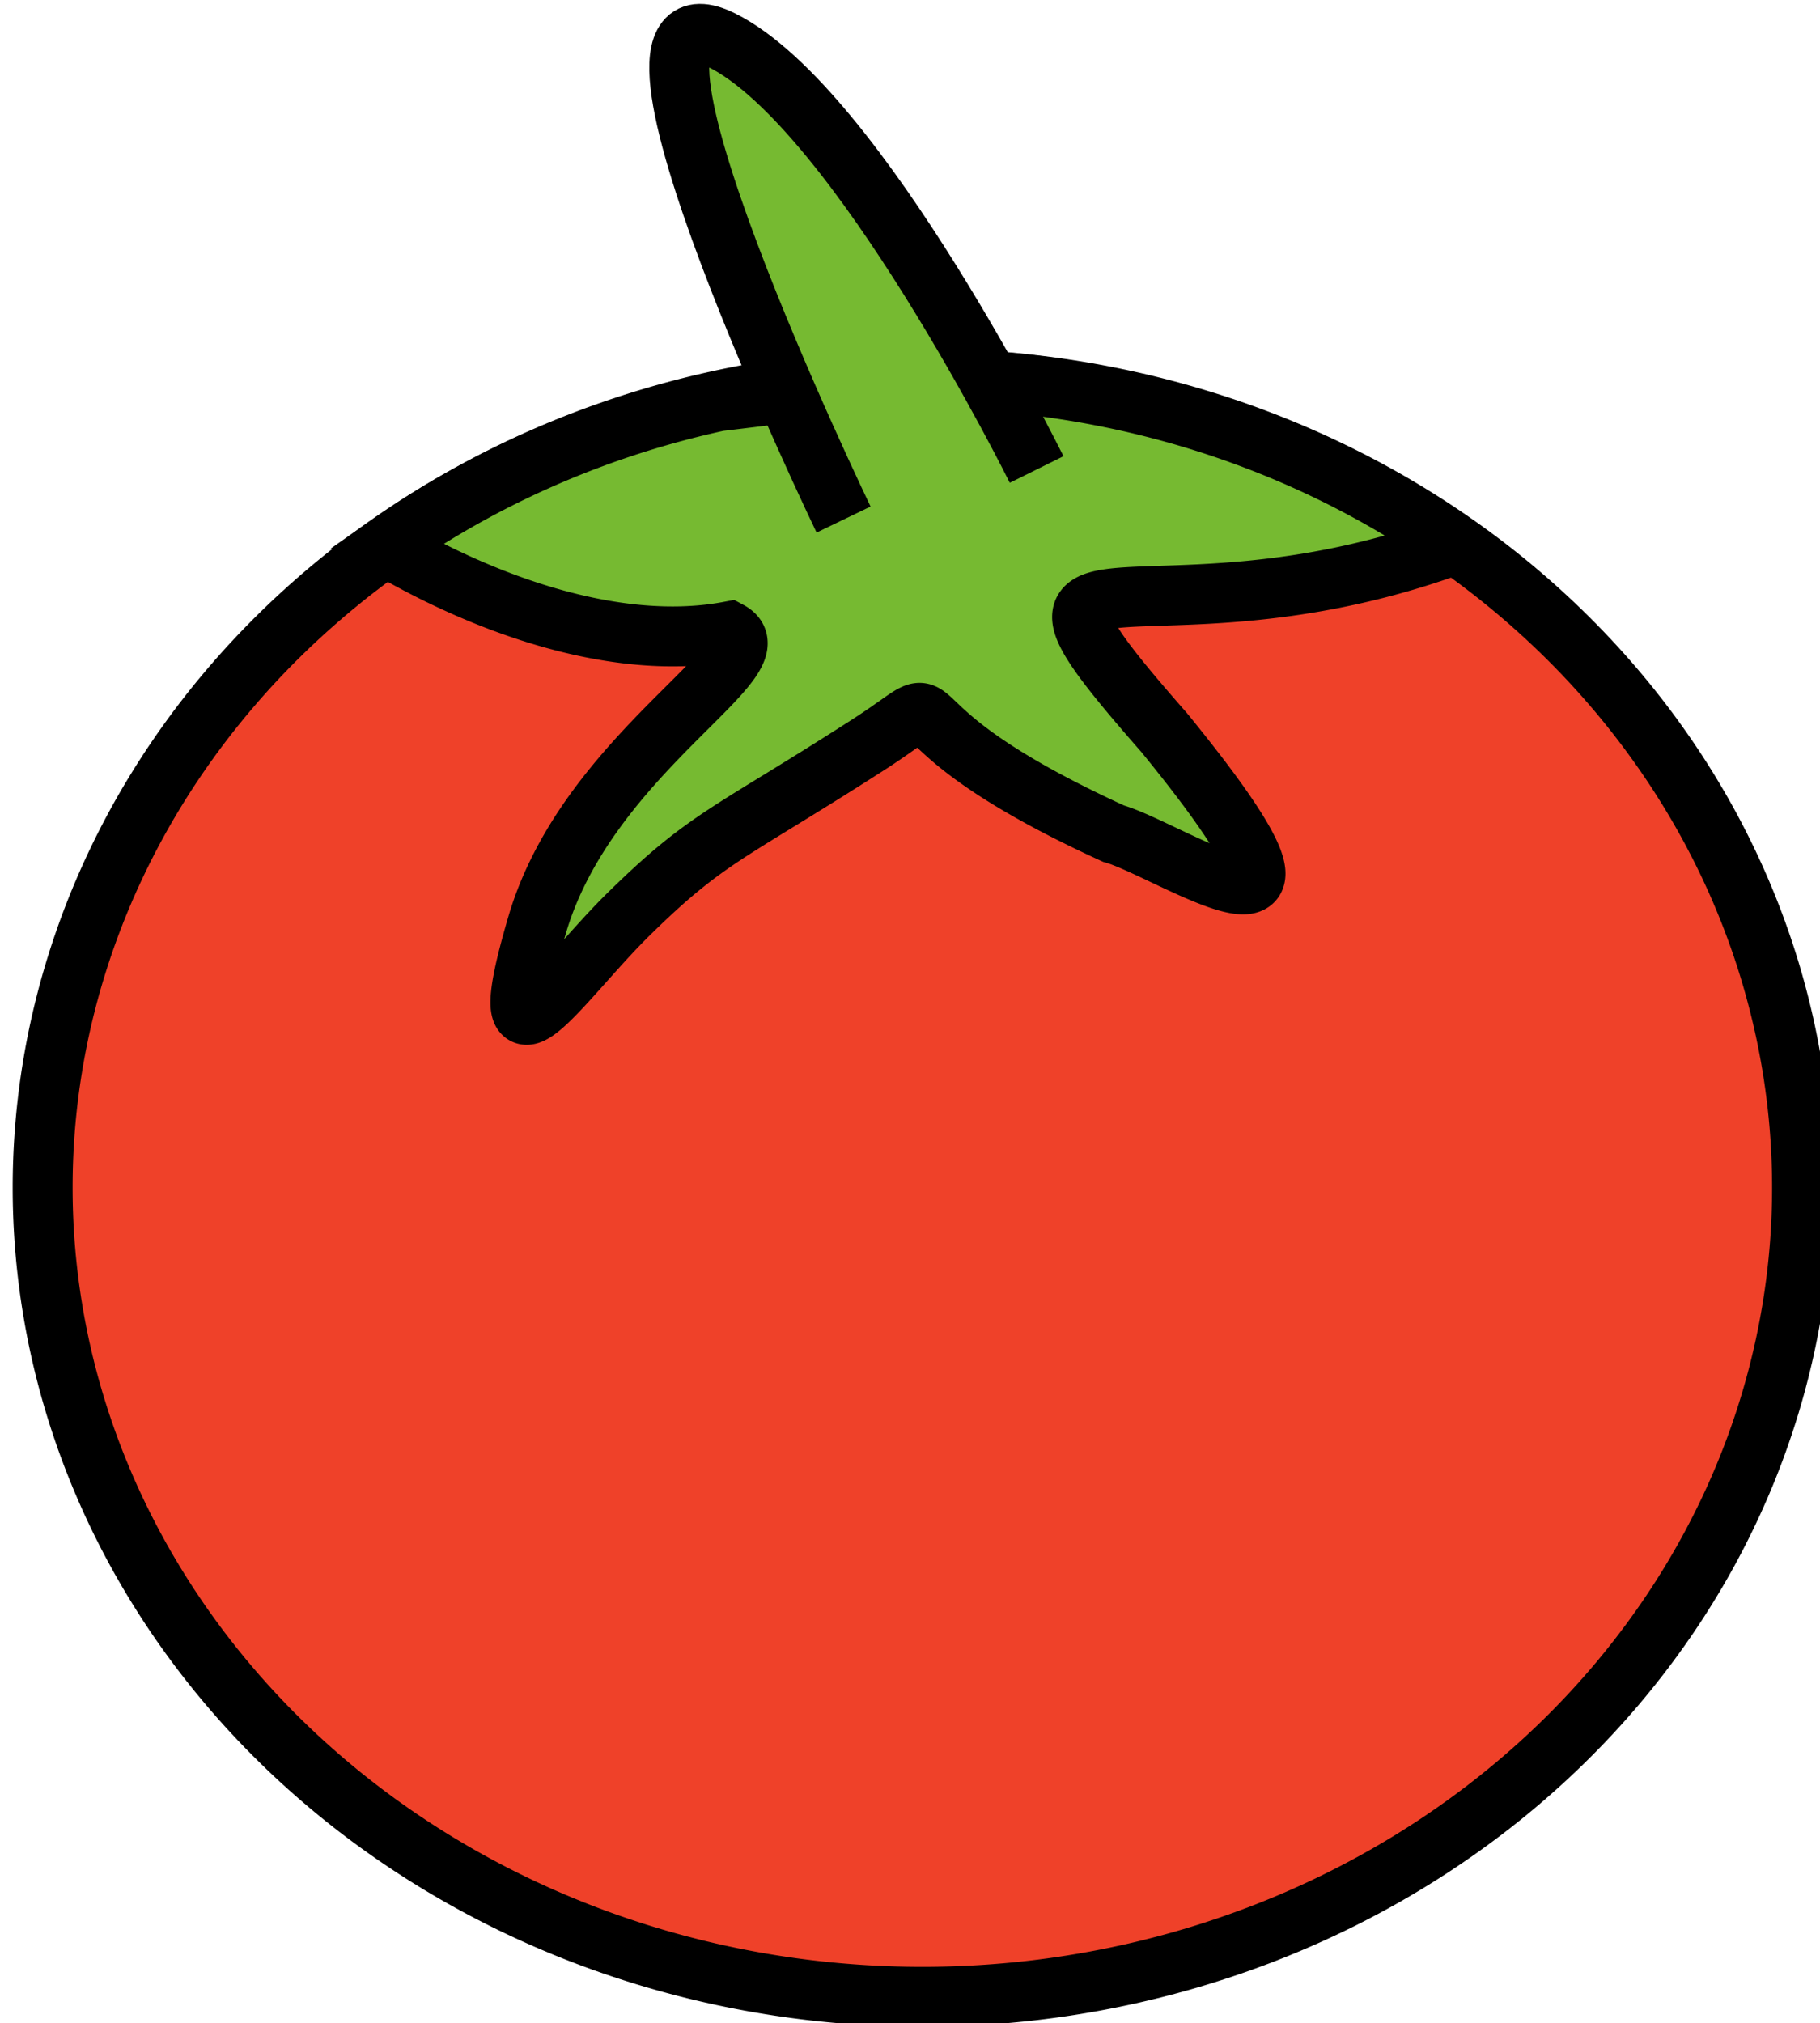
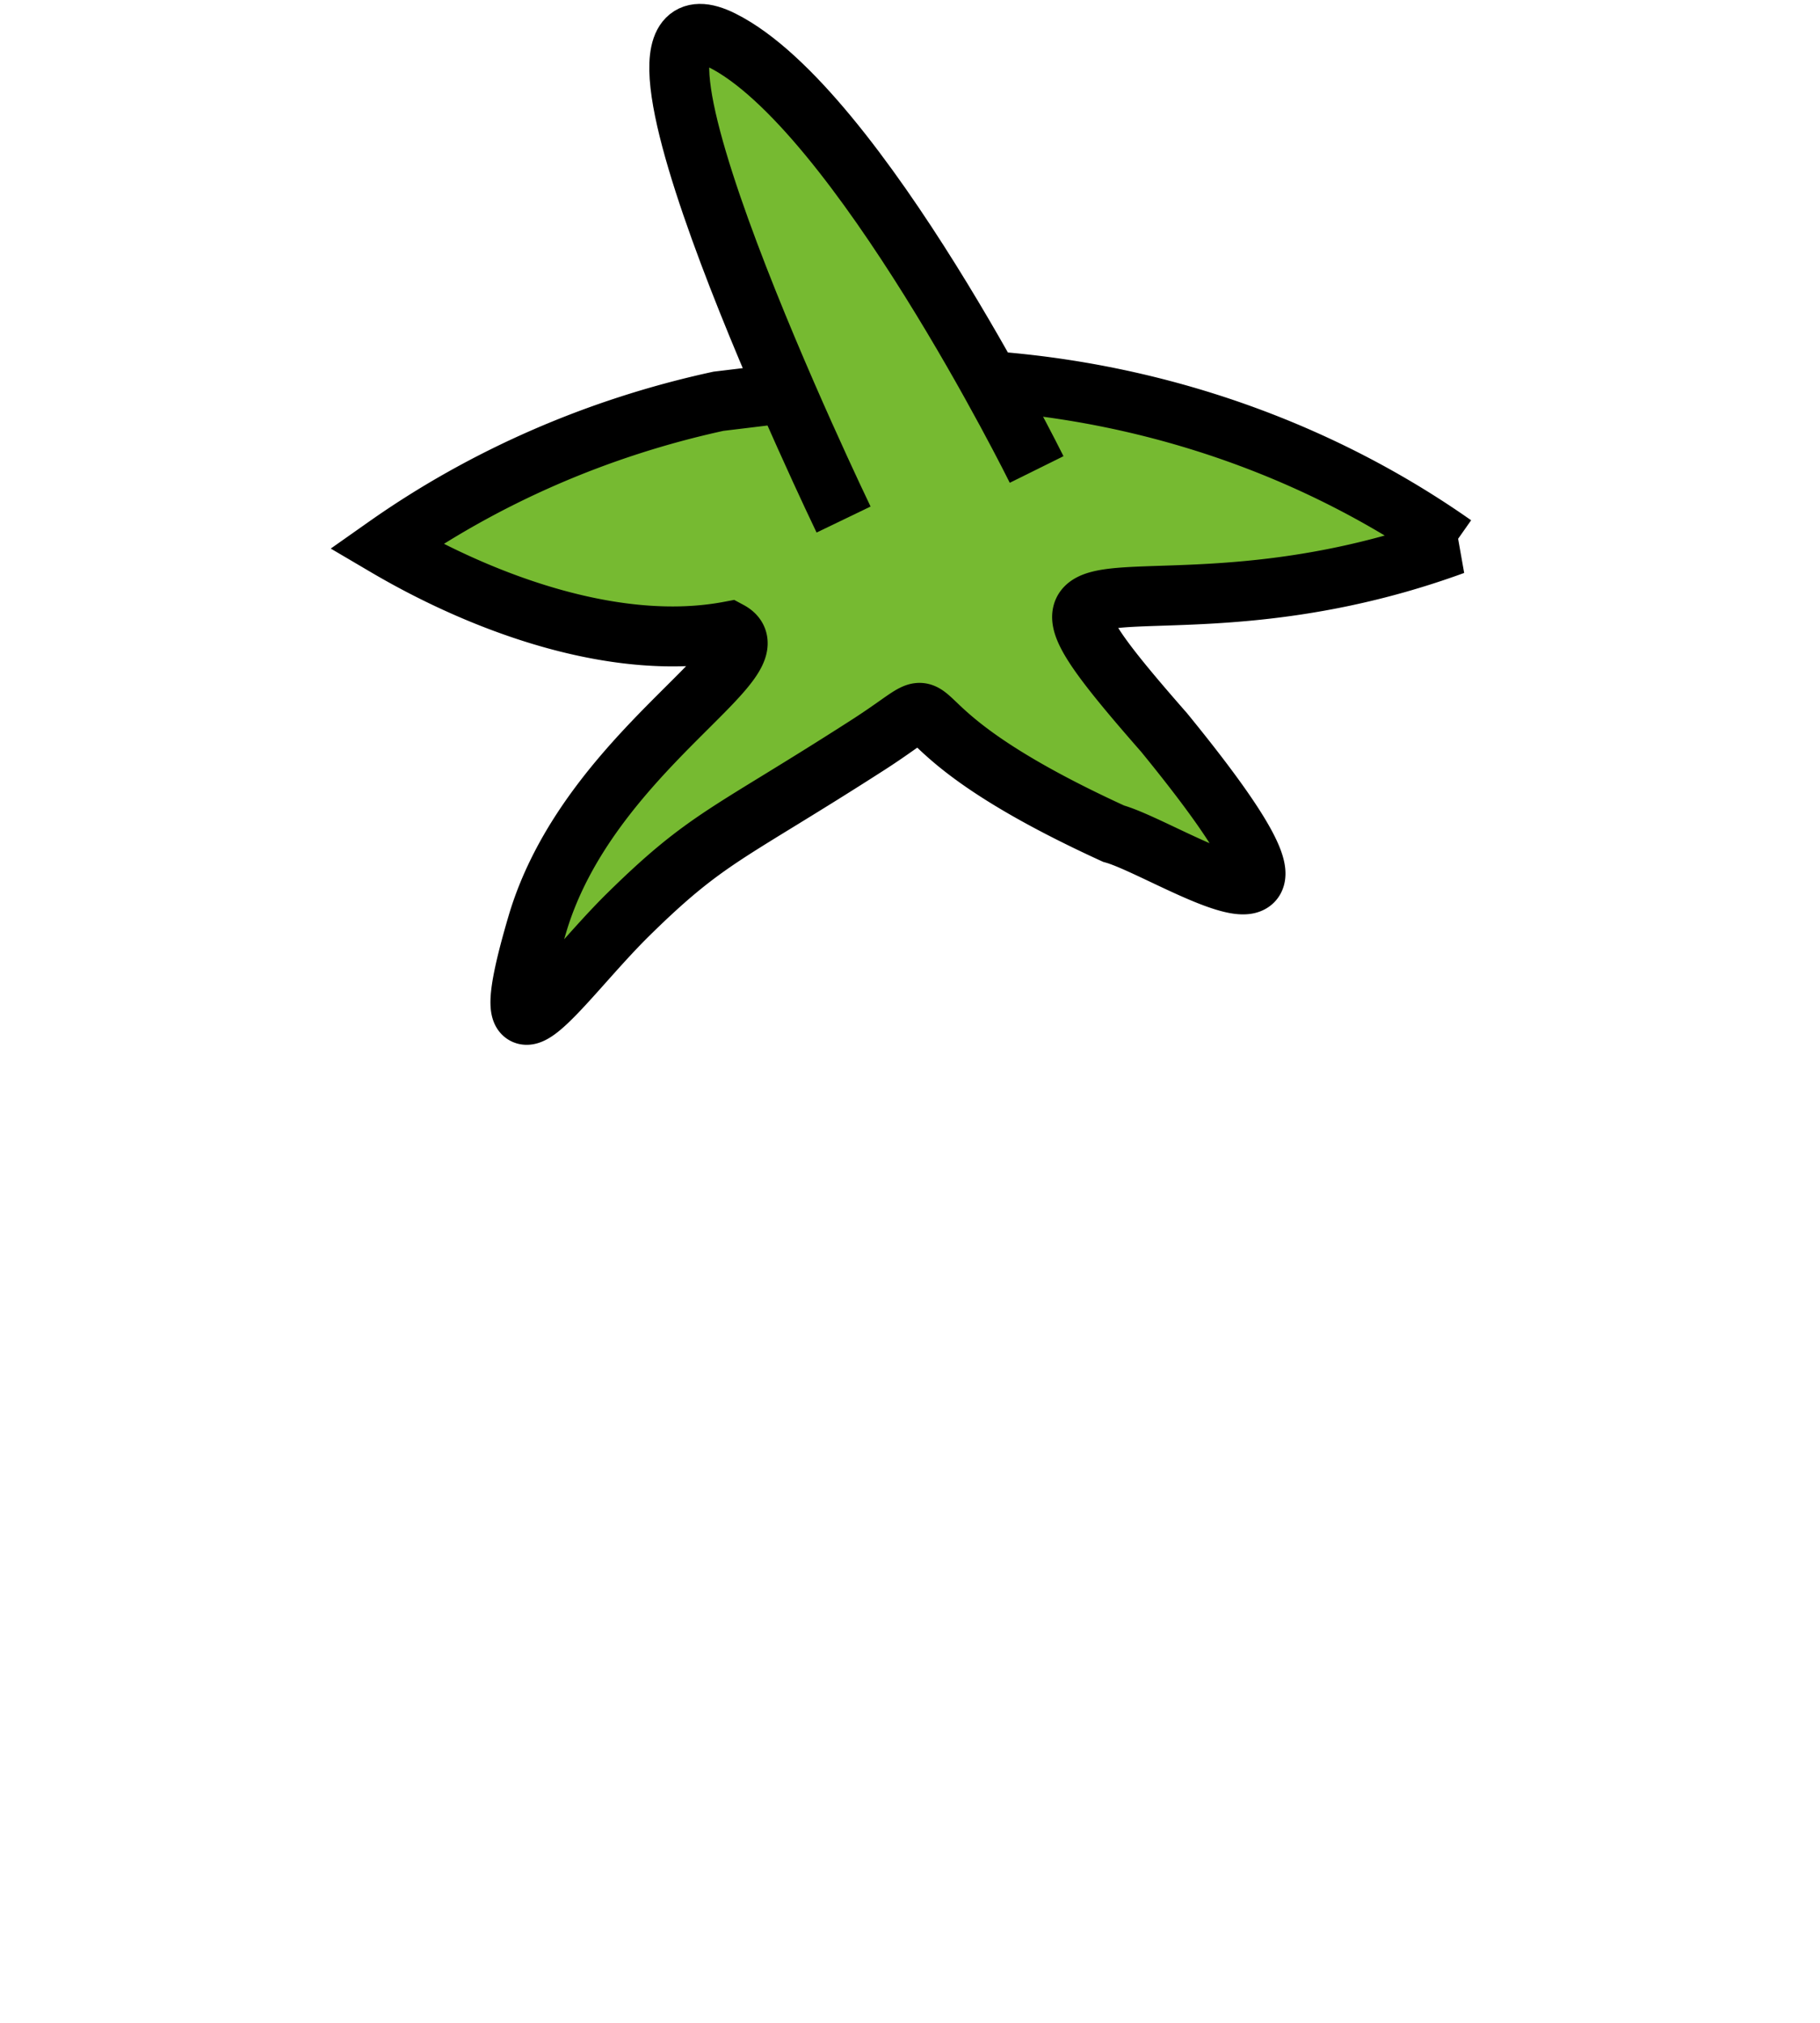
<svg xmlns="http://www.w3.org/2000/svg" xmlns:ns1="http://www.inkscape.org/namespaces/inkscape" xmlns:ns2="http://sodipodi.sourceforge.net/DTD/sodipodi-0.dtd" width="15.297mm" height="17mm" viewBox="0 0 15.209 16.903" version="1.1" id="svg1223" ns1:version="0.92.5 (2060ec1f9f, 2020-04-08)" ns2:docname="paradicsom.svg">
  <defs id="defs1217">
    <ns1:path-effect effect="mirror_symmetry" start_point="1738.17,988.739" end_point="1758.088,1002.285" center_point="1748.129,995.512" id="path-effect1457" is_visible="true" mode="free" discard_orig_path="false" fuse_paths="true" oposite_fuse="false" />
    <ns1:path-effect oposite_fuse="false" fuse_paths="true" discard_orig_path="false" mode="free" is_visible="true" id="path-effect1433" center_point="1748.129,995.512" end_point="1758.088,1002.285" start_point="1738.17,988.739" effect="mirror_symmetry" />
    <ns1:path-effect oposite_fuse="false" fuse_paths="true" discard_orig_path="false" mode="free" is_visible="true" id="path-effect1452" center_point="1748.129,995.512" end_point="1758.088,1002.285" start_point="1738.17,988.739" effect="mirror_symmetry" />
    <ns1:path-effect effect="mirror_symmetry" start_point="1738.17,988.739" end_point="1758.088,1002.285" center_point="1748.129,995.512" id="path-effect1437" is_visible="true" mode="free" discard_orig_path="false" fuse_paths="true" oposite_fuse="false" />
    <ns1:path-effect oposite_fuse="false" fuse_paths="true" discard_orig_path="false" mode="free" is_visible="true" id="path-effect1461" center_point="1748.129,995.512" end_point="1758.088,1002.285" start_point="1738.17,988.739" effect="mirror_symmetry" />
    <ns1:path-effect effect="mirror_symmetry" start_point="1738.17,988.739" end_point="1758.088,1002.285" center_point="1748.129,995.512" id="path-effect1441" is_visible="true" mode="free" discard_orig_path="false" fuse_paths="true" oposite_fuse="false" />
    <ns1:path-effect effect="mirror_symmetry" start_point="590.502,-642.253" end_point="590.502,-584.623" center_point="590.502,-613.438" id="path-effect2373" is_visible="true" mode="free" discard_orig_path="false" fuse_paths="false" oposite_fuse="false" />
    <ns1:path-effect oposite_fuse="false" fuse_paths="true" discard_orig_path="false" mode="free" is_visible="true" id="path-effect1315" center_point="-505.087,371.937" end_point="-526.323,393.838" start_point="-483.851,350.035" effect="mirror_symmetry" />
    <ns1:path-effect effect="mirror_symmetry" start_point="1335.57,-370.116" end_point="1335.57,-326.743" center_point="1335.57,-348.429" id="path-effect1006" is_visible="true" mode="free" discard_orig_path="false" fuse_paths="false" oposite_fuse="false" />
    <ns1:path-effect effect="mirror_symmetry" start_point="1335.507,-376.166" end_point="1335.551,-323.607" center_point="1335.529,-349.886" id="path-effect1002" is_visible="true" mode="free" discard_orig_path="false" fuse_paths="false" oposite_fuse="false" />
    <ns1:path-effect effect="mirror_symmetry" start_point="910,-455.752" end_point="910,-410.456" center_point="910,-433.104" id="path-effect1263" is_visible="true" mode="free" discard_orig_path="false" fuse_paths="true" oposite_fuse="false" />
    <ns1:path-effect oposite_fuse="false" fuse_paths="true" discard_orig_path="false" mode="free" is_visible="true" id="path-effect1308" center_point="1748.432,995.633" end_point="1758.088,1002.285" start_point="1738.776,988.982" effect="mirror_symmetry" />
    <ns1:path-effect effect="mirror_symmetry" start_point="1738.776,988.982" end_point="1758.088,1002.285" center_point="1748.432,995.633" id="path-effect1304" is_visible="true" mode="free" discard_orig_path="false" fuse_paths="true" oposite_fuse="false" />
    <ns1:path-effect effect="mirror_symmetry" start_point="1738.17,988.739" end_point="1758.088,1002.285" center_point="1748.129,995.512" id="path-effect1312" is_visible="true" mode="free" discard_orig_path="false" fuse_paths="true" oposite_fuse="false" />
  </defs>
  <ns2:namedview id="base" pagecolor="#ffffff" bordercolor="#666666" borderopacity="1.0" ns1:pageopacity="0.0" ns1:pageshadow="2" ns1:zoom="0.98994949" ns1:cx="47.601407" ns1:cy="170.01406" ns1:document-units="mm" ns1:current-layer="layer1" showgrid="false" fit-margin-top="0" fit-margin-left="0" fit-margin-right="0" fit-margin-bottom="0" ns1:window-width="935" ns1:window-height="1015" ns1:window-x="48" ns1:window-y="0" ns1:window-maximized="0" />
  <g ns1:label="Layer 1" ns1:groupmode="layer" id="layer1" transform="translate(406.583,-154.456)">
    <g style="display:inline;" id="g1244" transform="matrix(0.265,0,0,0.265,-464.364,143.184)">
-       <path style="opacity:1;vector-effect:none;fill:#ef4129;fill-opacity:1;fill-rule:nonzero;stroke:#000000;stroke-width:0.5mm;stroke-linecap:square;stroke-linejoin:miter;stroke-miterlimit:4;stroke-dasharray:none;stroke-dashoffset:0;stroke-opacity:1;paint-order:markers fill stroke;" d="M 274.869,79.978 A 27.742,25.51 0 0 1 247.127,105.488 27.742,25.51 0 0 1 219.385,79.978 27.742,25.51 0 0 1 247.127,54.468 27.742,25.51 0 0 1 274.869,79.978 Z" id="path1238" ns1:connector-curvature="0" />
      <path style="opacity:1;vector-effect:none;fill:#76ba31;fill-opacity:1;fill-rule:nonzero;stroke:#000000;stroke-width:0.5mm;stroke-linecap:square;stroke-linejoin:miter;stroke-miterlimit:4;stroke-dasharray:none;stroke-dashoffset:0;stroke-opacity:1;paint-order:markers fill stroke;" d="m 247.1,54.468 a 27.742,25.51 0 0 0 -0.783,0.025 c -2.22,0.278 -4.029,0.503 -5.619,0.693 A 27.742,25.51 0 0 0 230.213,59.759 c 3.137,1.845 7.302,3.346 10.828,2.68 1.589,0.853 -4.464,3.827 -6.059,9.248 -1.594,5.421 0.713,1.804 2.869,-0.318 2.511,-2.471 3.149,-2.511 7.613,-5.381 3.102,-2.009 -0.354,-0.855 7.693,2.83 1.774,0.491 8.12,4.803 1.594,-3.189 -6.146,-7.007 -0.634,-2.351 9.139,-5.918 a 27.742,25.51 0 0 0 -16.791,-5.242 z" id="path1240" ns1:connector-curvature="0" />
      <path style="fill:#76ba31;fill-opacity:1;stroke:#000000;stroke-width:0.5mm;stroke-linecap:butt;stroke-linejoin:miter;stroke-opacity:1;" d="m 244.643,58.915 c 0,0 -8.372,-17.376 -3.833,-15.107 4.284,2.142 9.921,13.529 9.921,13.529" id="path1242" ns1:connector-curvature="0" ns2:nodetypes="csc" />
    </g>
  </g>
</svg>